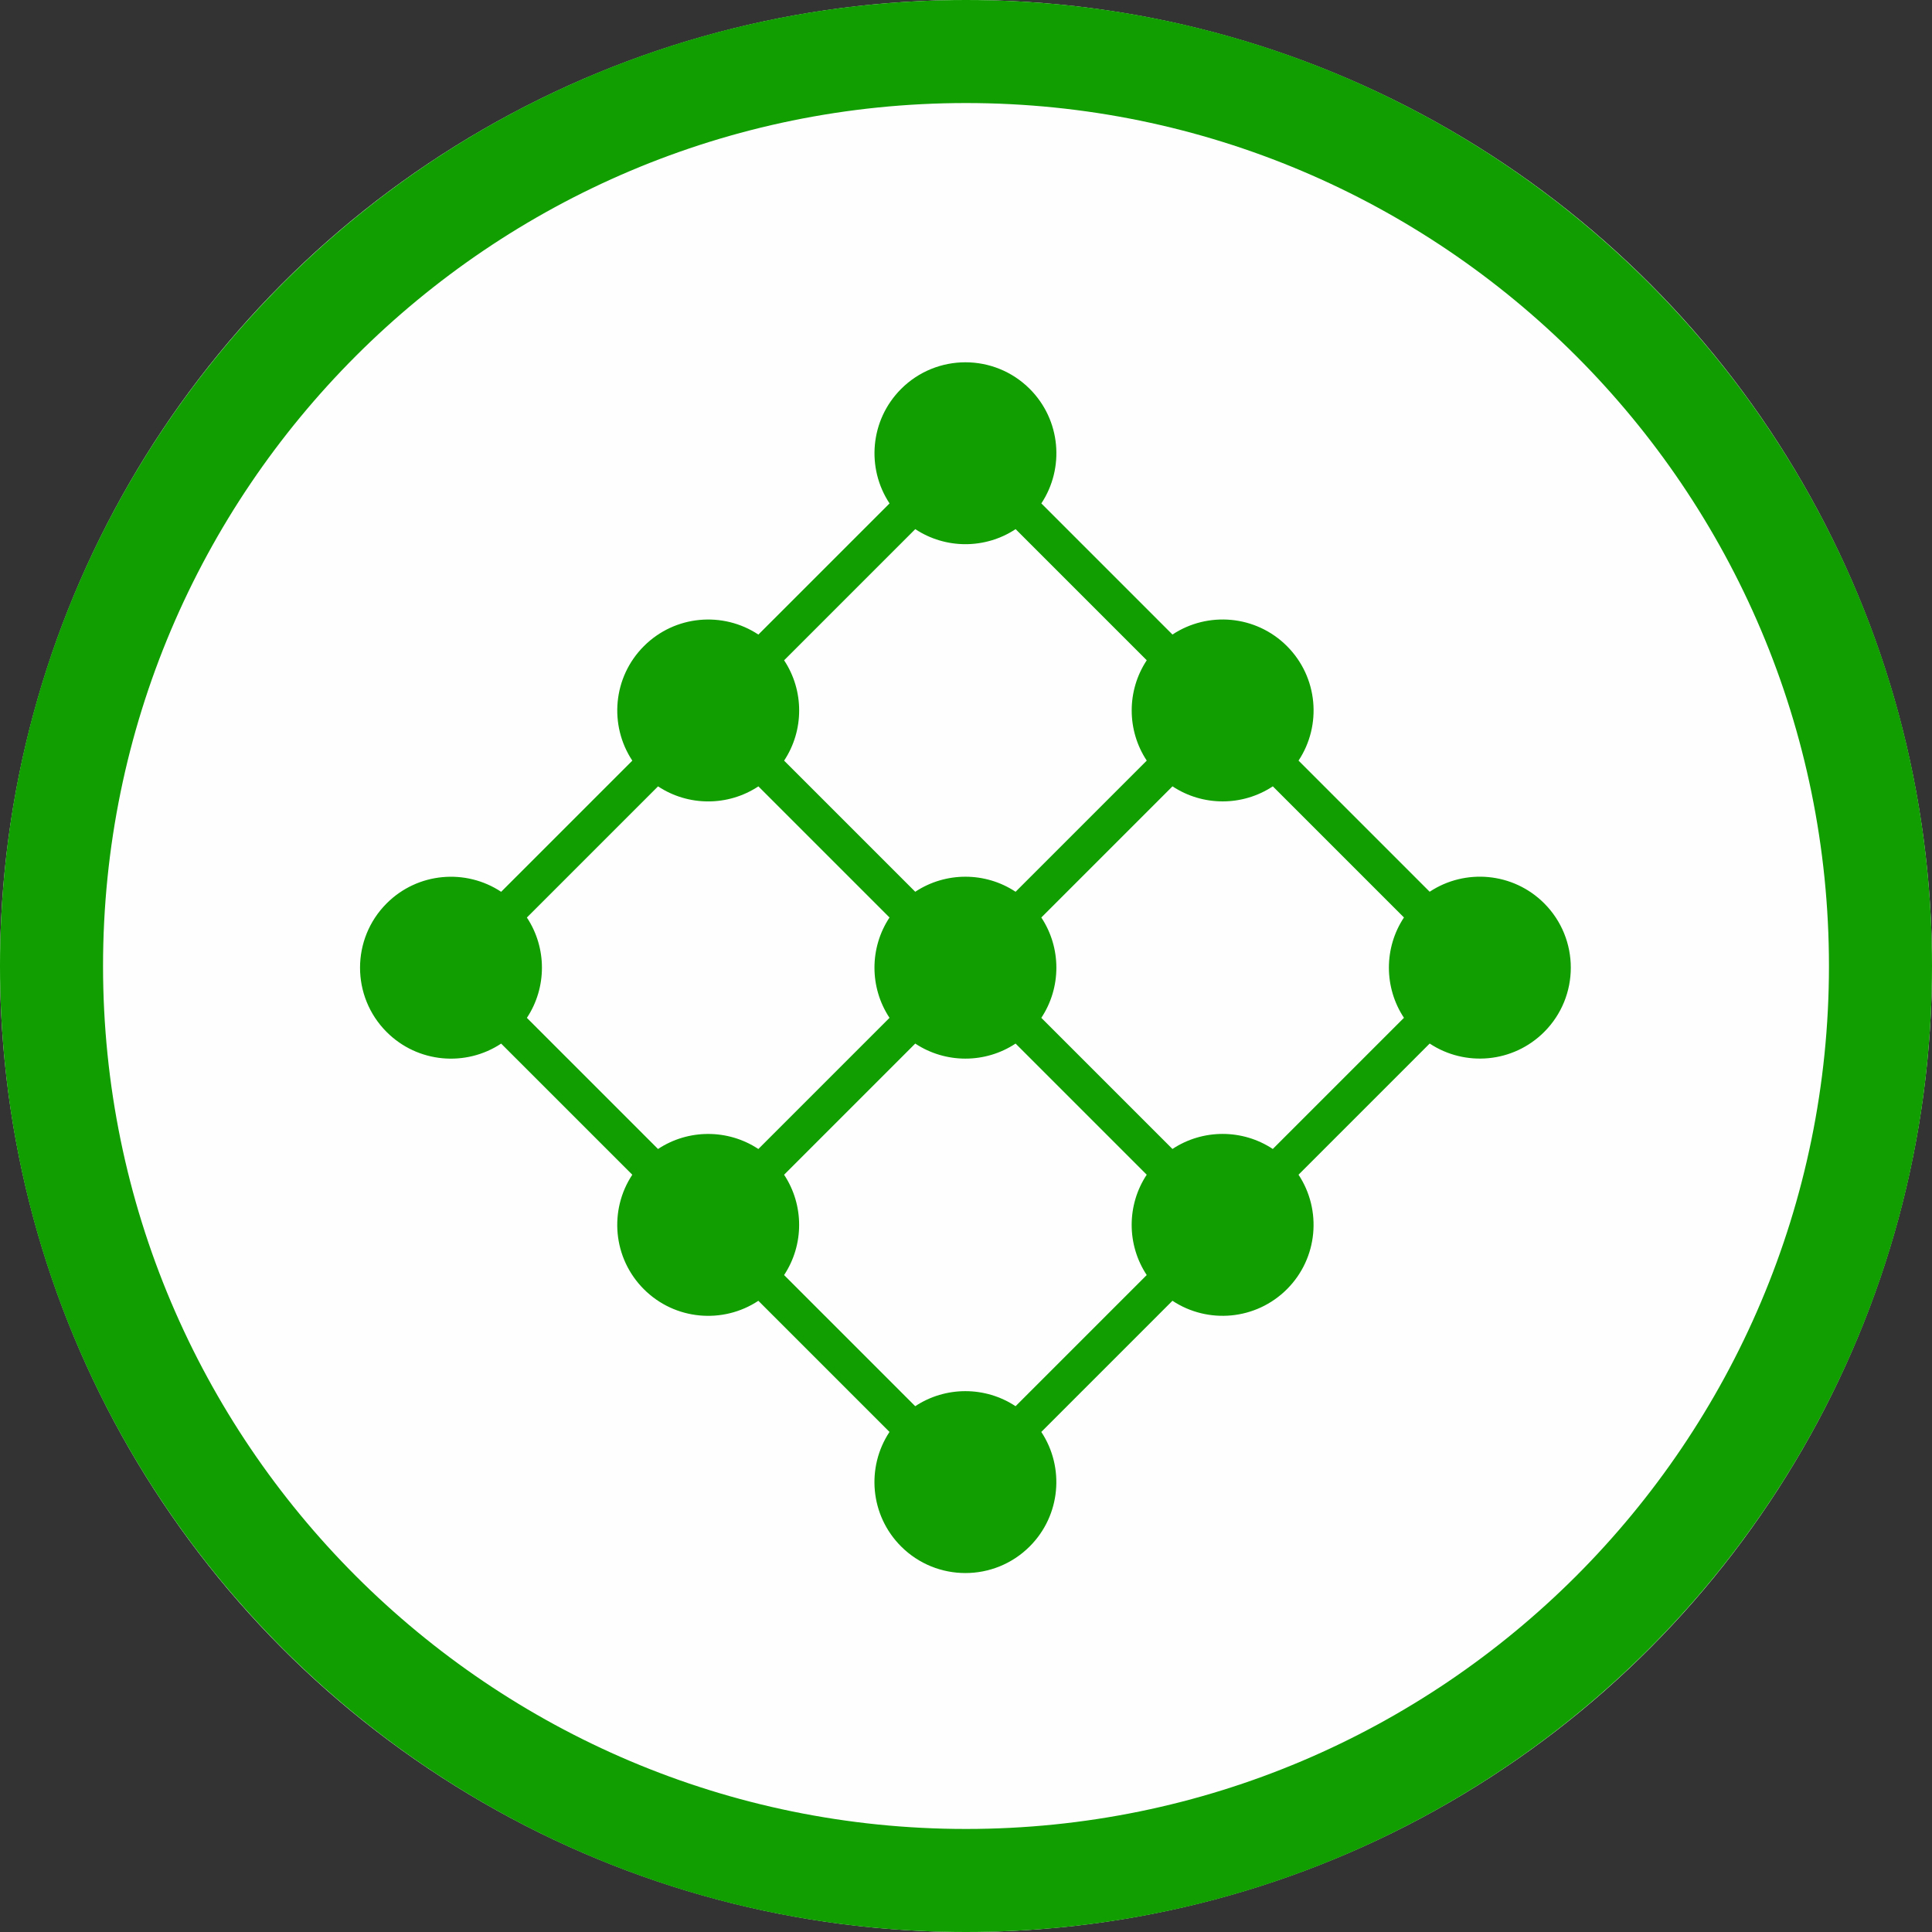
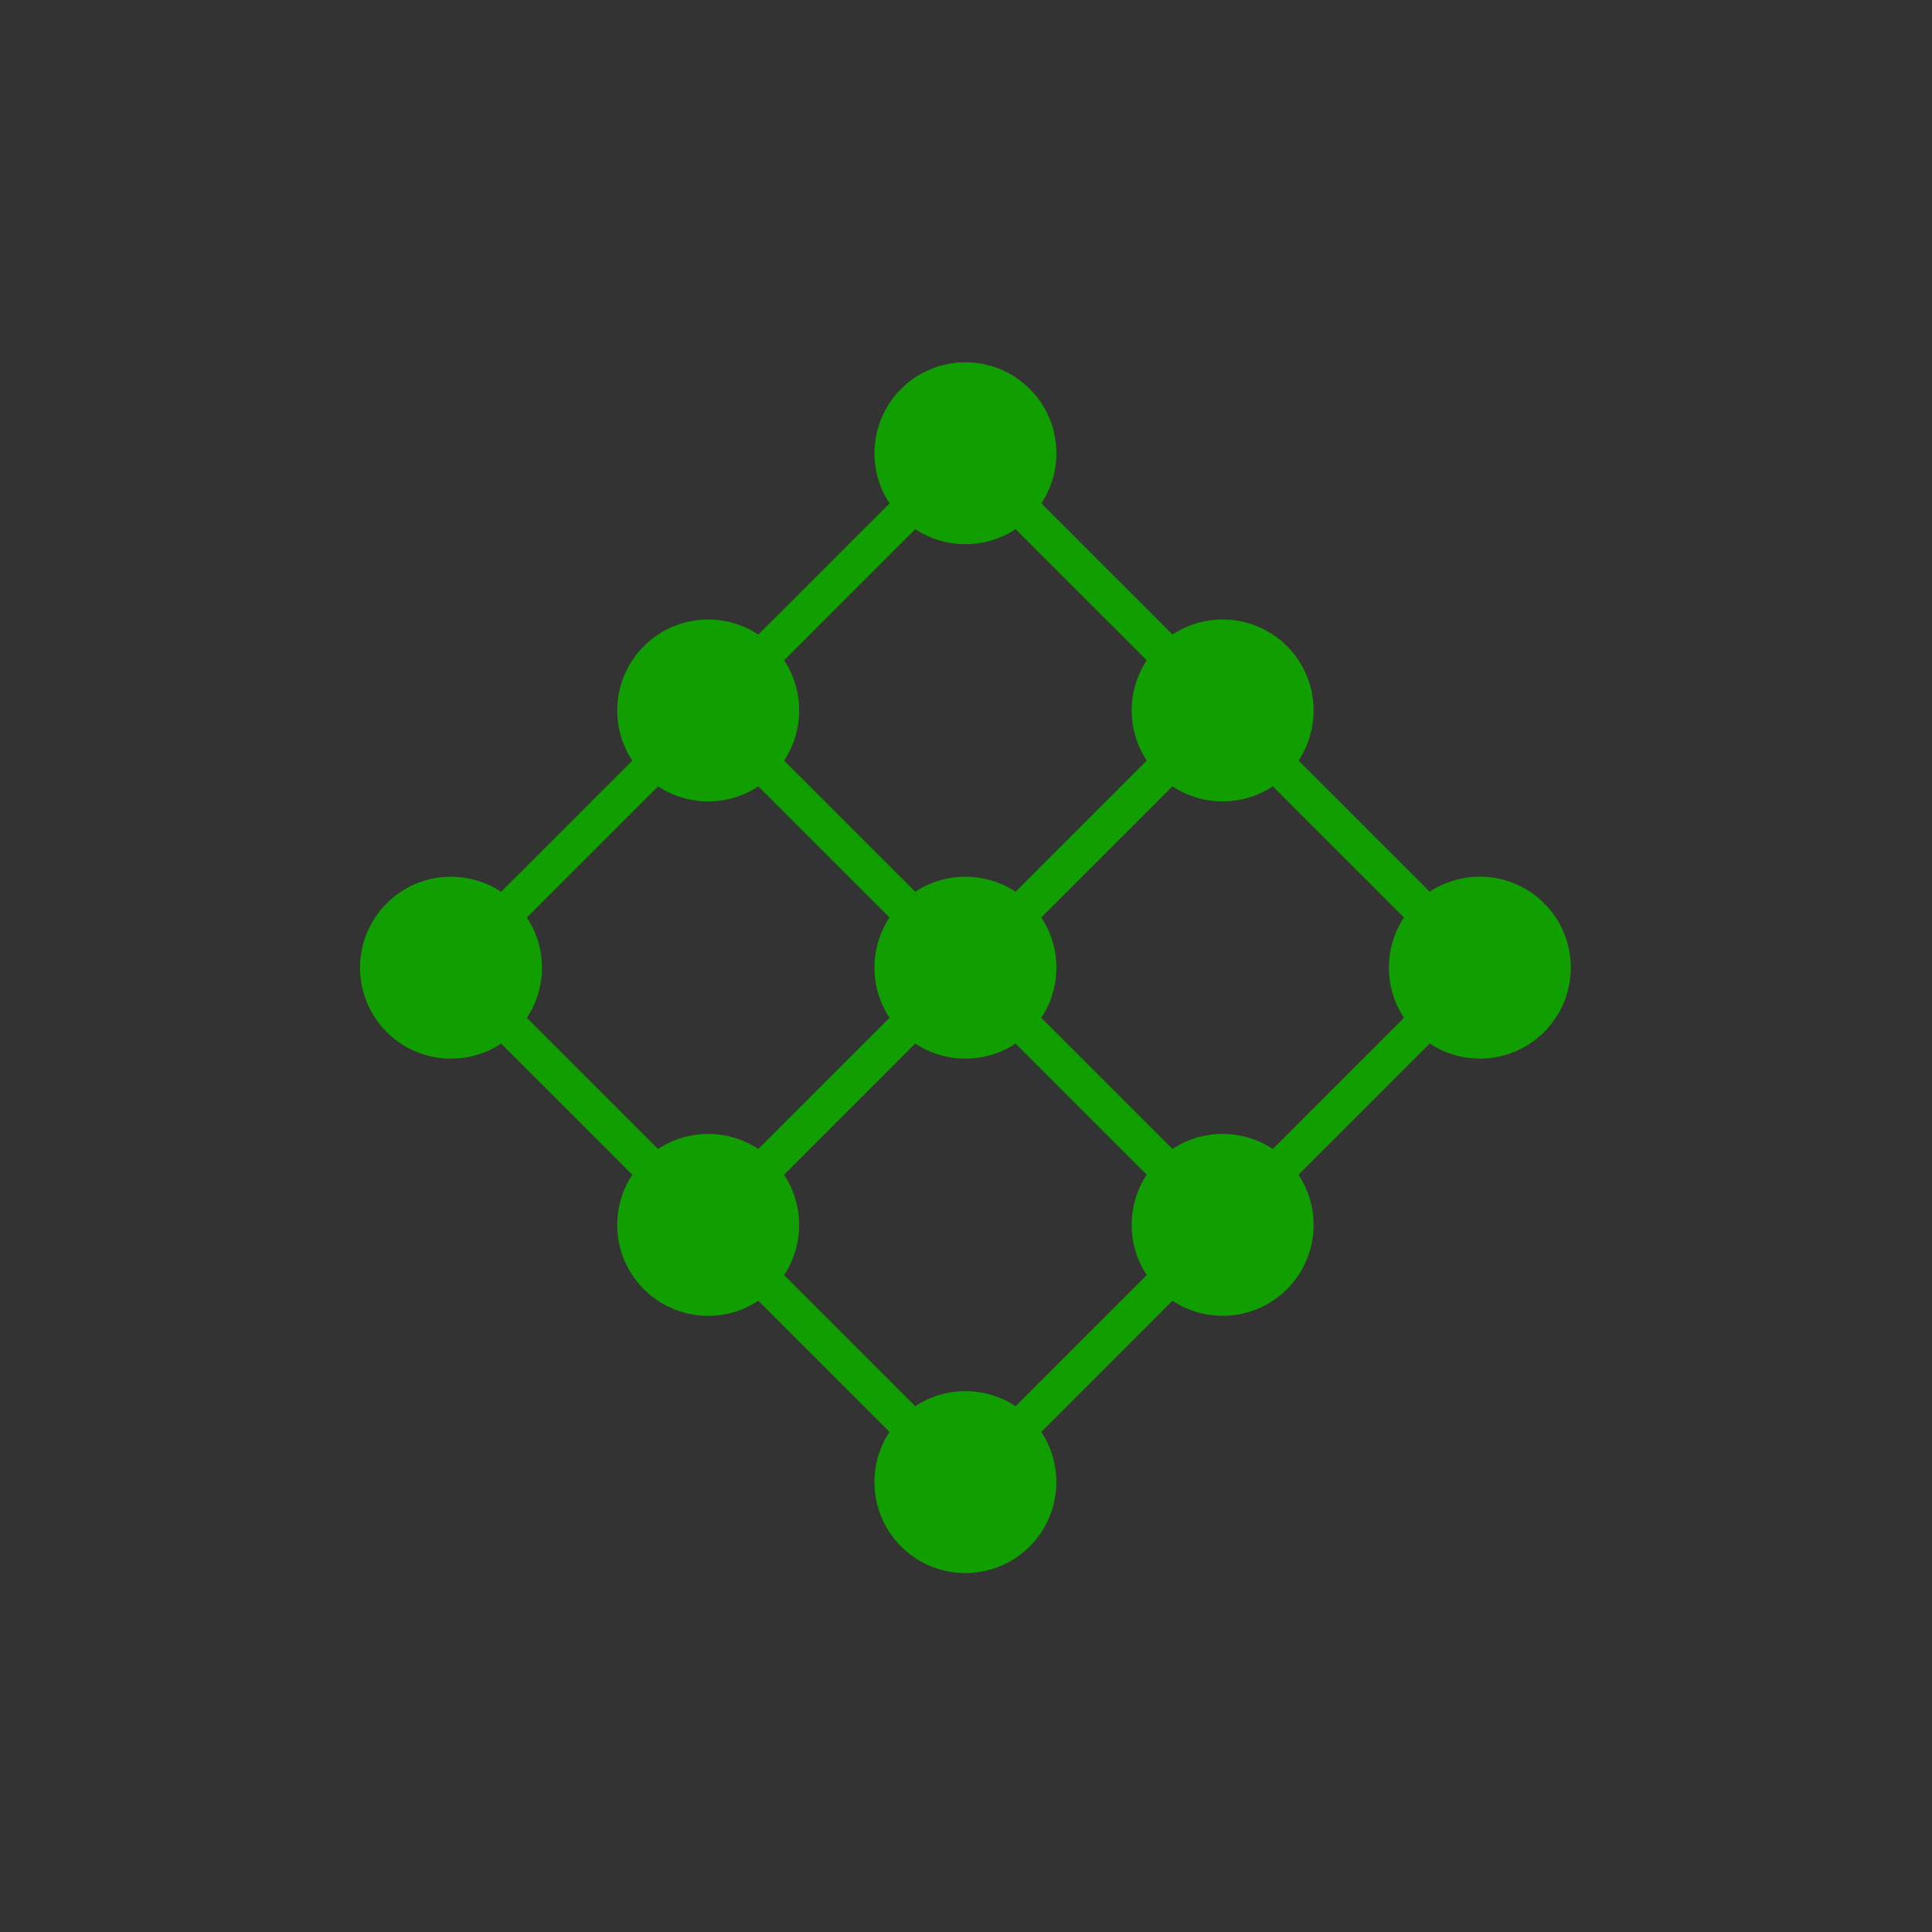
<svg xmlns="http://www.w3.org/2000/svg" width="60" height="60" viewBox="0 0 300 300" xml:space="preserve" style="fill-rule:evenodd;clip-rule:evenodd;stroke-linejoin:round;stroke-miterlimit:2">
  <rect x="0" y="0" width="300" height="300" fill="#333333" stroke="none" />
-   <circle cx="150" cy="150" r="150" style="fill:#fffefe" />
-   <path d="M150 0c82.787 0 150 67.213 150 150s-67.213 150-150 150S0 232.787 0 150 67.213 0 150 0Zm0 16c73.957 0 134 60.043 134 134s-60.043 134-134 134S16 223.957 16 150 76.043 16 150 16Z" style="fill:#109e00" />
  <path d="M225.468 45.022c2.318-11.406 12.413-20 24.498-20 13.798 0 25 11.202 25 25 0 12.086-8.594 22.18-20 24.499v50.98c11.406 2.319 20 12.413 20 24.499 0 12.086-8.594 22.18-20 24.499v50.98c11.406 2.319 20 12.413 20 24.499 0 13.798-11.202 25-25 25-12.085 0-22.18-8.594-24.498-20h-50.969c-2.319 11.406-12.413 20-24.499 20-12.086 0-22.18-8.594-24.499-20H74.532c-2.318 11.406-12.413 20-24.498 20-13.798 0-25-11.202-25-25 0-12.086 8.594-22.18 20-24.499v-50.98c-11.406-2.319-20-12.413-20-24.499 0-12.086 8.594-22.18 20-24.499v-50.98c-11.406-2.319-20-12.413-20-24.499 0-13.798 11.202-25 25-25 12.085 0 22.18 8.594 24.498 20h50.969c2.319-11.406 12.413-20 24.499-20 12.086 0 22.18 8.594 24.499 20h50.969Zm0 109.978h-50.969c-1.99 9.79-9.709 17.509-19.499 19.499v50.98c9.79 1.991 17.509 9.709 19.499 19.499h50.969c1.99-9.79 9.709-17.508 19.498-19.499v-50.98c-9.789-1.99-17.508-9.709-19.498-19.499Zm-99.967 0H74.532c-1.99 9.79-9.709 17.509-19.498 19.499v50.98c9.789 1.991 17.508 9.709 19.498 19.499h50.969c1.99-9.79 9.709-17.508 19.499-19.499v-50.98c-9.79-1.99-17.509-9.709-19.499-19.499Zm99.967-99.978h-50.969c-1.99 9.79-9.709 17.508-19.499 19.499v50.98c9.79 1.99 17.509 9.709 19.499 19.499h50.969c1.99-9.79 9.709-17.509 19.498-19.499v-50.98c-9.789-1.991-17.508-9.709-19.498-19.499Zm-99.967 0H74.532c-1.99 9.79-9.709 17.508-19.498 19.499v50.98c9.789 1.99 17.508 9.709 19.498 19.499h50.969c1.99-9.79 9.709-17.509 19.499-19.499v-50.98c-9.79-1.991-17.509-9.709-19.499-19.499Z" style="fill:#109e00" transform="rotate(45 38.253 196.159) scale(.565)" />
</svg>